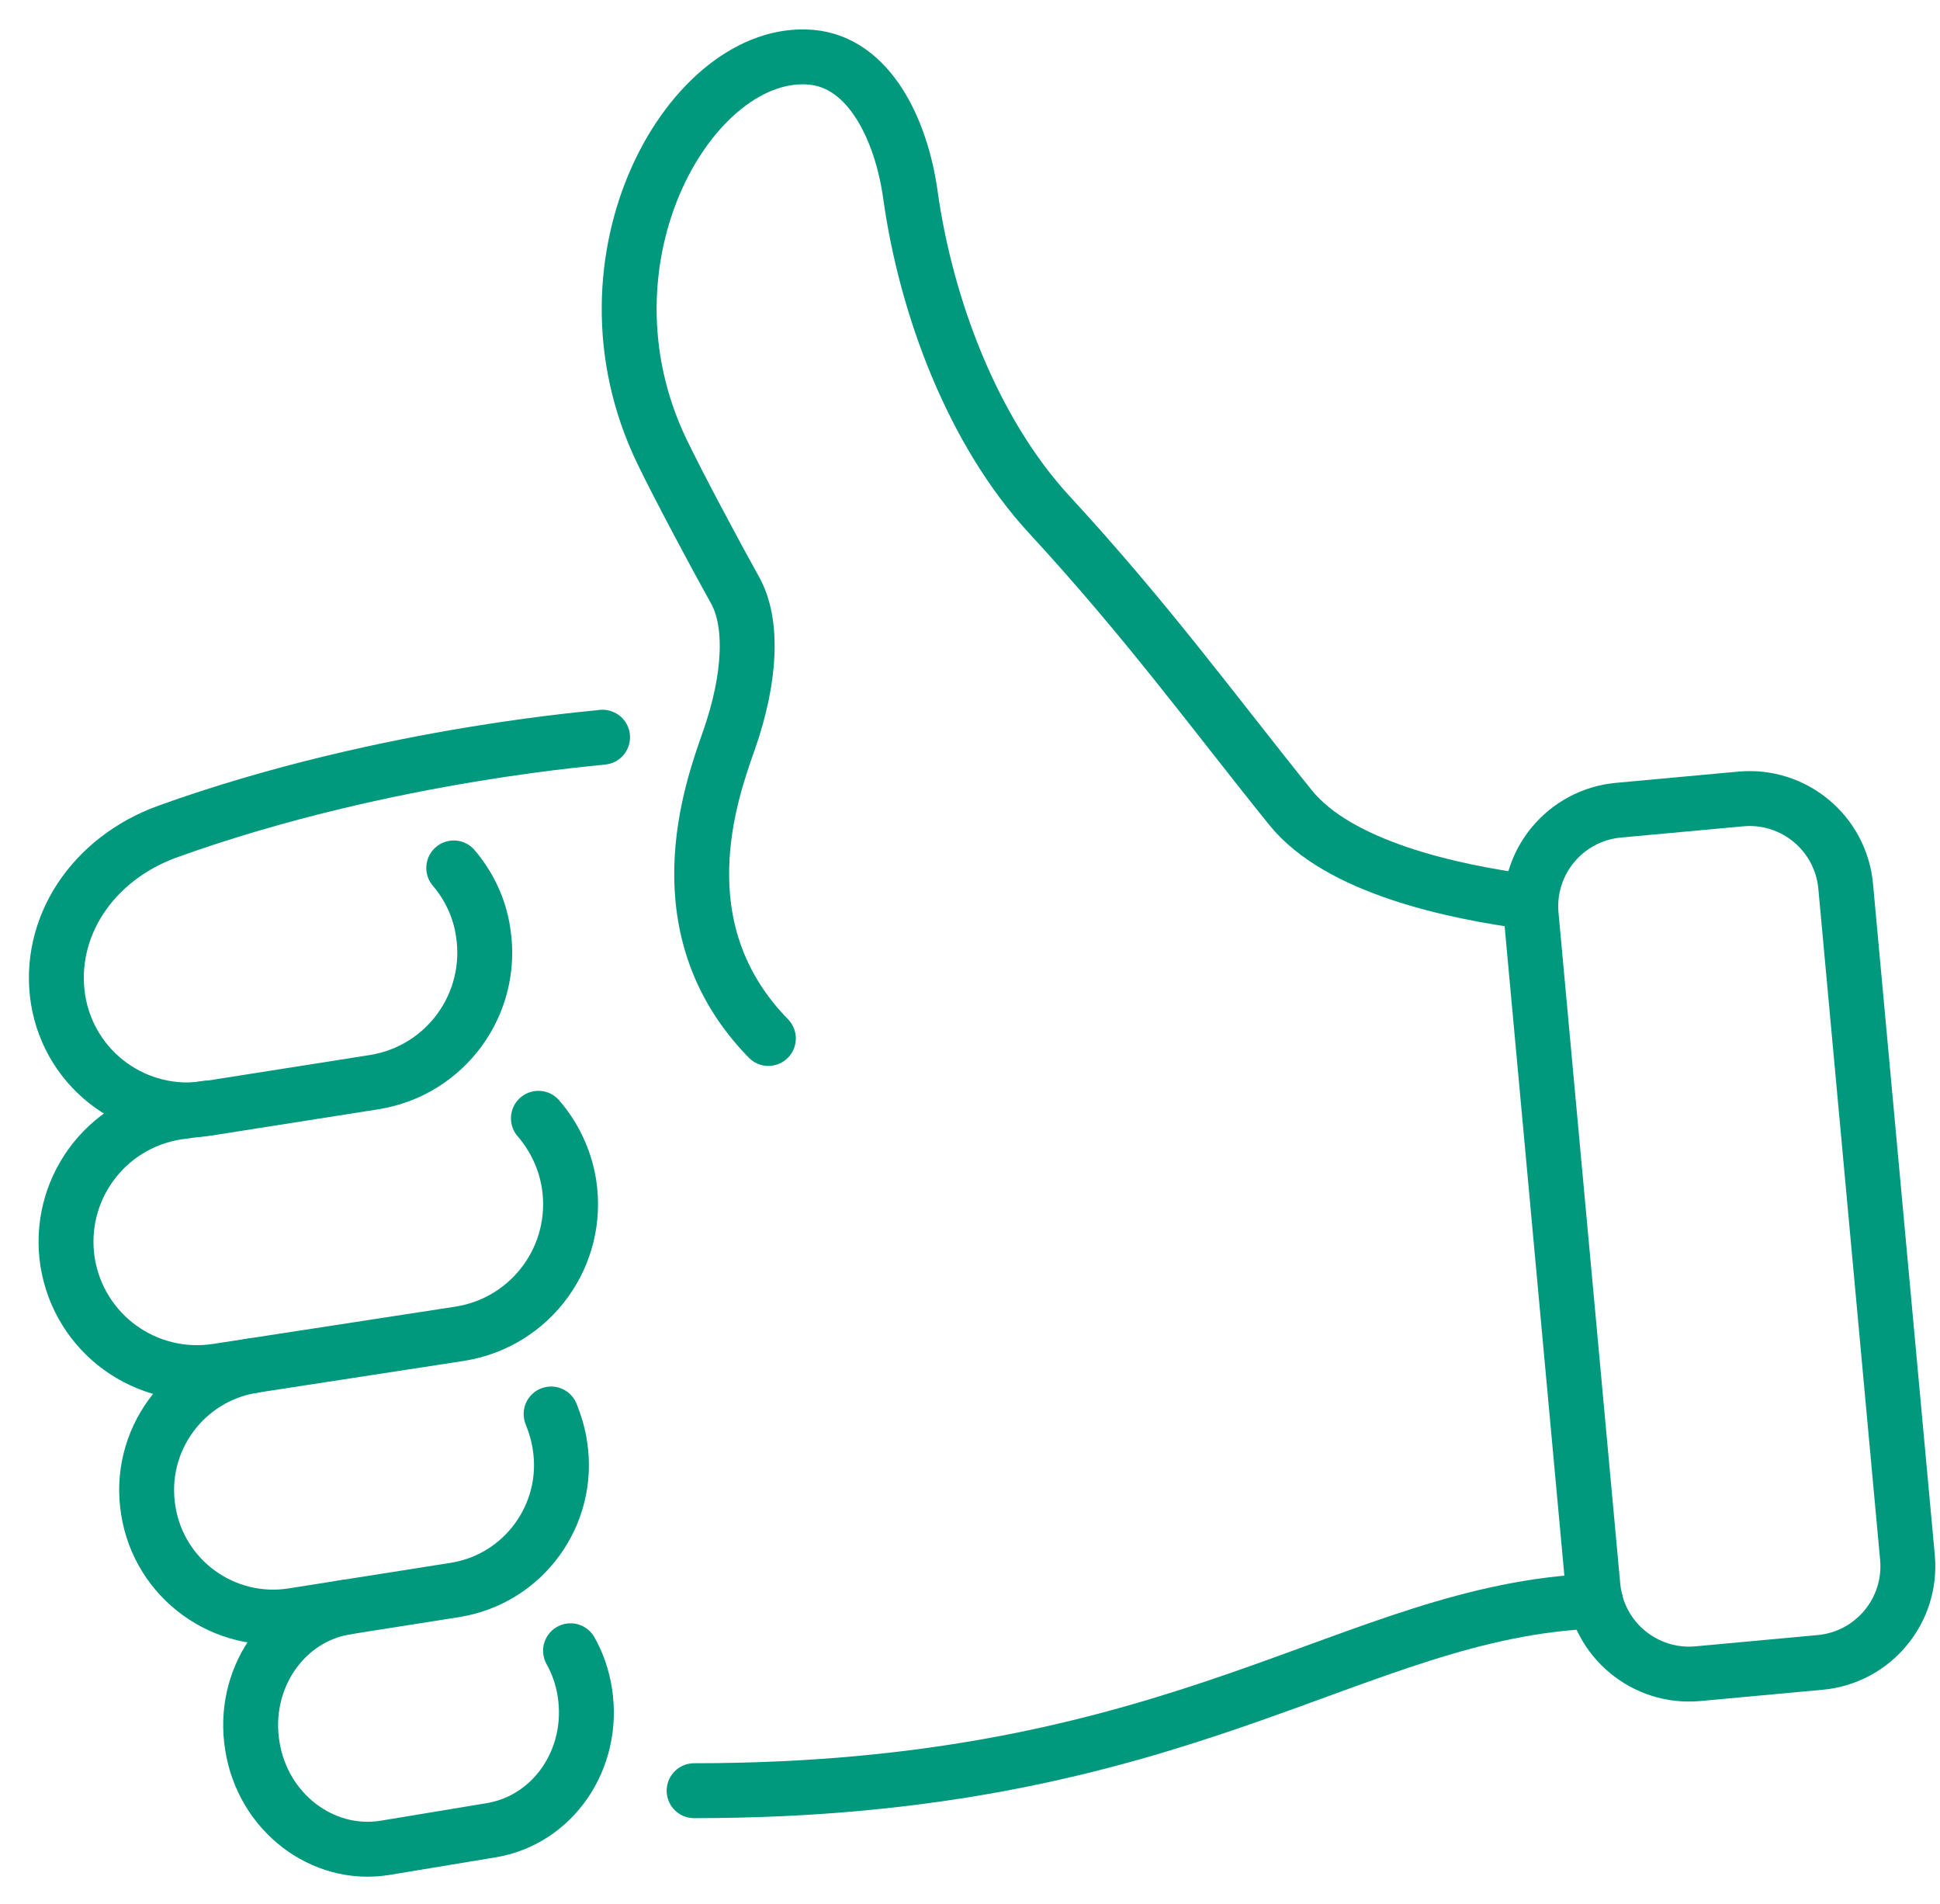
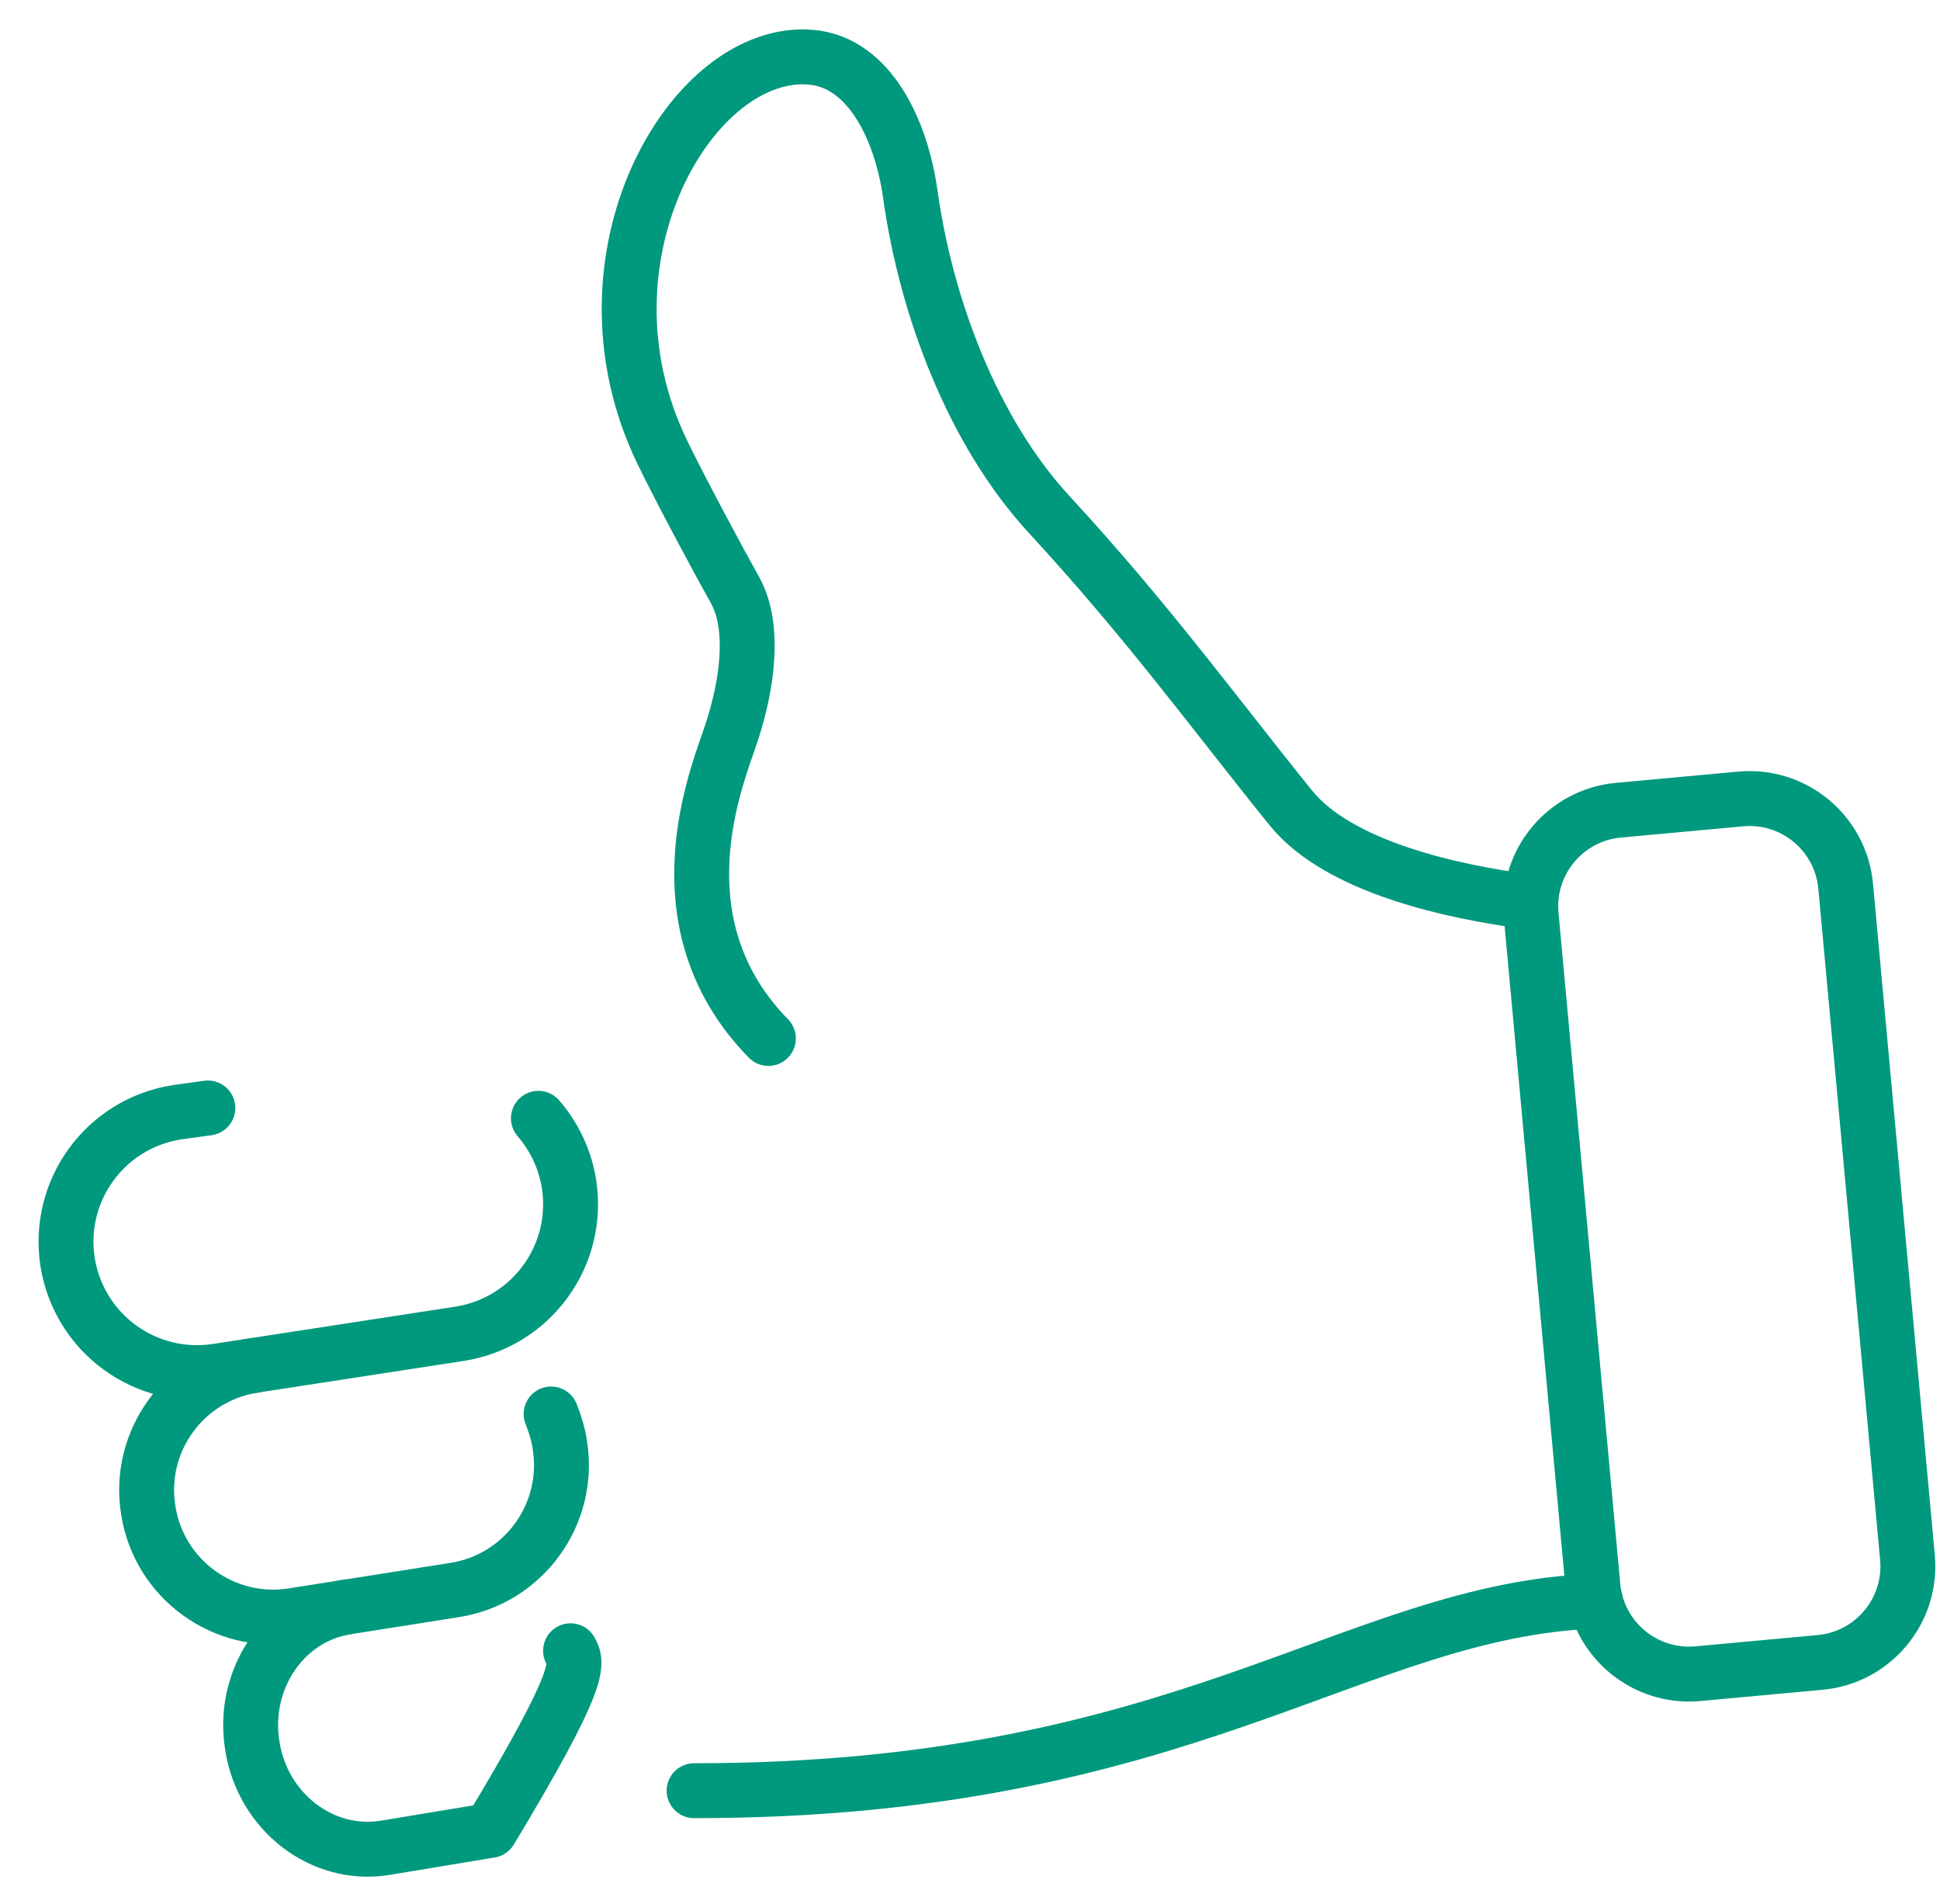
<svg xmlns="http://www.w3.org/2000/svg" width="53" height="52" viewBox="0 0 53 52" fill="none">
  <path d="M43.59 43.731C36.959 43.981 32.4 48.909 18.963 48.909" stroke="#00997D" stroke-width="1.5" stroke-linecap="round" stroke-linejoin="round" />
  <path d="M20.992 28.363C18.062 25.367 19.429 21.601 19.907 20.244C20.526 18.485 20.569 16.988 20.081 16.119C19.56 15.186 18.539 13.276 18.084 12.331C15.533 7.035 18.919 1.271 22.165 1.564C23.749 1.706 24.617 3.54 24.867 5.287C25.29 8.348 26.56 11.778 28.677 14.068C31.379 16.999 33.17 19.473 35.265 22.067C36.568 23.674 39.628 24.358 41.821 24.64" stroke="#00997D" stroke-width="1.5" stroke-linecap="round" stroke-linejoin="round" />
-   <path d="M12.396 23.706C12.809 24.194 13.102 24.791 13.2 25.464C13.504 27.418 12.179 29.241 10.226 29.556L5.678 30.272C3.724 30.576 1.901 29.252 1.586 27.298C1.282 25.345 2.509 23.456 4.592 22.707C10.66 20.526 16.716 20.135 16.456 20.135" stroke="#00997D" stroke-width="1.5" stroke-linecap="round" stroke-linejoin="round" />
  <path d="M14.709 30.544C15.132 31.032 15.436 31.651 15.545 32.335C15.848 34.288 14.524 36.112 12.571 36.427L5.939 37.447C3.985 37.751 2.162 36.427 1.847 34.473C1.543 32.519 2.867 30.696 4.821 30.381L5.679 30.262" stroke="#00997D" stroke-width="1.5" stroke-linecap="round" stroke-linejoin="round" />
  <path d="M6.926 37.296C5.038 37.589 3.746 39.358 4.05 41.247C4.343 43.135 6.123 44.427 8.012 44.123L12.418 43.428C14.307 43.135 15.599 41.355 15.295 39.467C15.251 39.174 15.165 38.891 15.056 38.62" stroke="#00997D" stroke-width="1.5" stroke-linecap="round" stroke-linejoin="round" />
-   <path d="M9.466 43.894C7.751 44.165 6.6 45.869 6.893 47.681C7.175 49.494 8.804 50.742 10.508 50.471L13.395 49.993C15.11 49.722 16.26 48.04 15.978 46.227C15.913 45.815 15.783 45.435 15.587 45.087" stroke="#00997D" stroke-width="1.5" stroke-linecap="round" stroke-linejoin="round" />
+   <path d="M9.466 43.894C7.751 44.165 6.6 45.869 6.893 47.681C7.175 49.494 8.804 50.742 10.508 50.471L13.395 49.993C15.913 45.815 15.783 45.435 15.587 45.087" stroke="#00997D" stroke-width="1.5" stroke-linecap="round" stroke-linejoin="round" />
  <path d="M47.555 21.822L44.215 22.129C42.765 22.263 41.697 23.547 41.831 24.997L43.518 43.328C43.652 44.779 44.936 45.846 46.386 45.713L49.726 45.405C51.177 45.272 52.244 43.987 52.111 42.537L50.423 24.206C50.29 22.756 49.005 21.688 47.555 21.822Z" stroke="#00997D" stroke-width="1.5" stroke-linecap="round" stroke-linejoin="round" />
</svg>